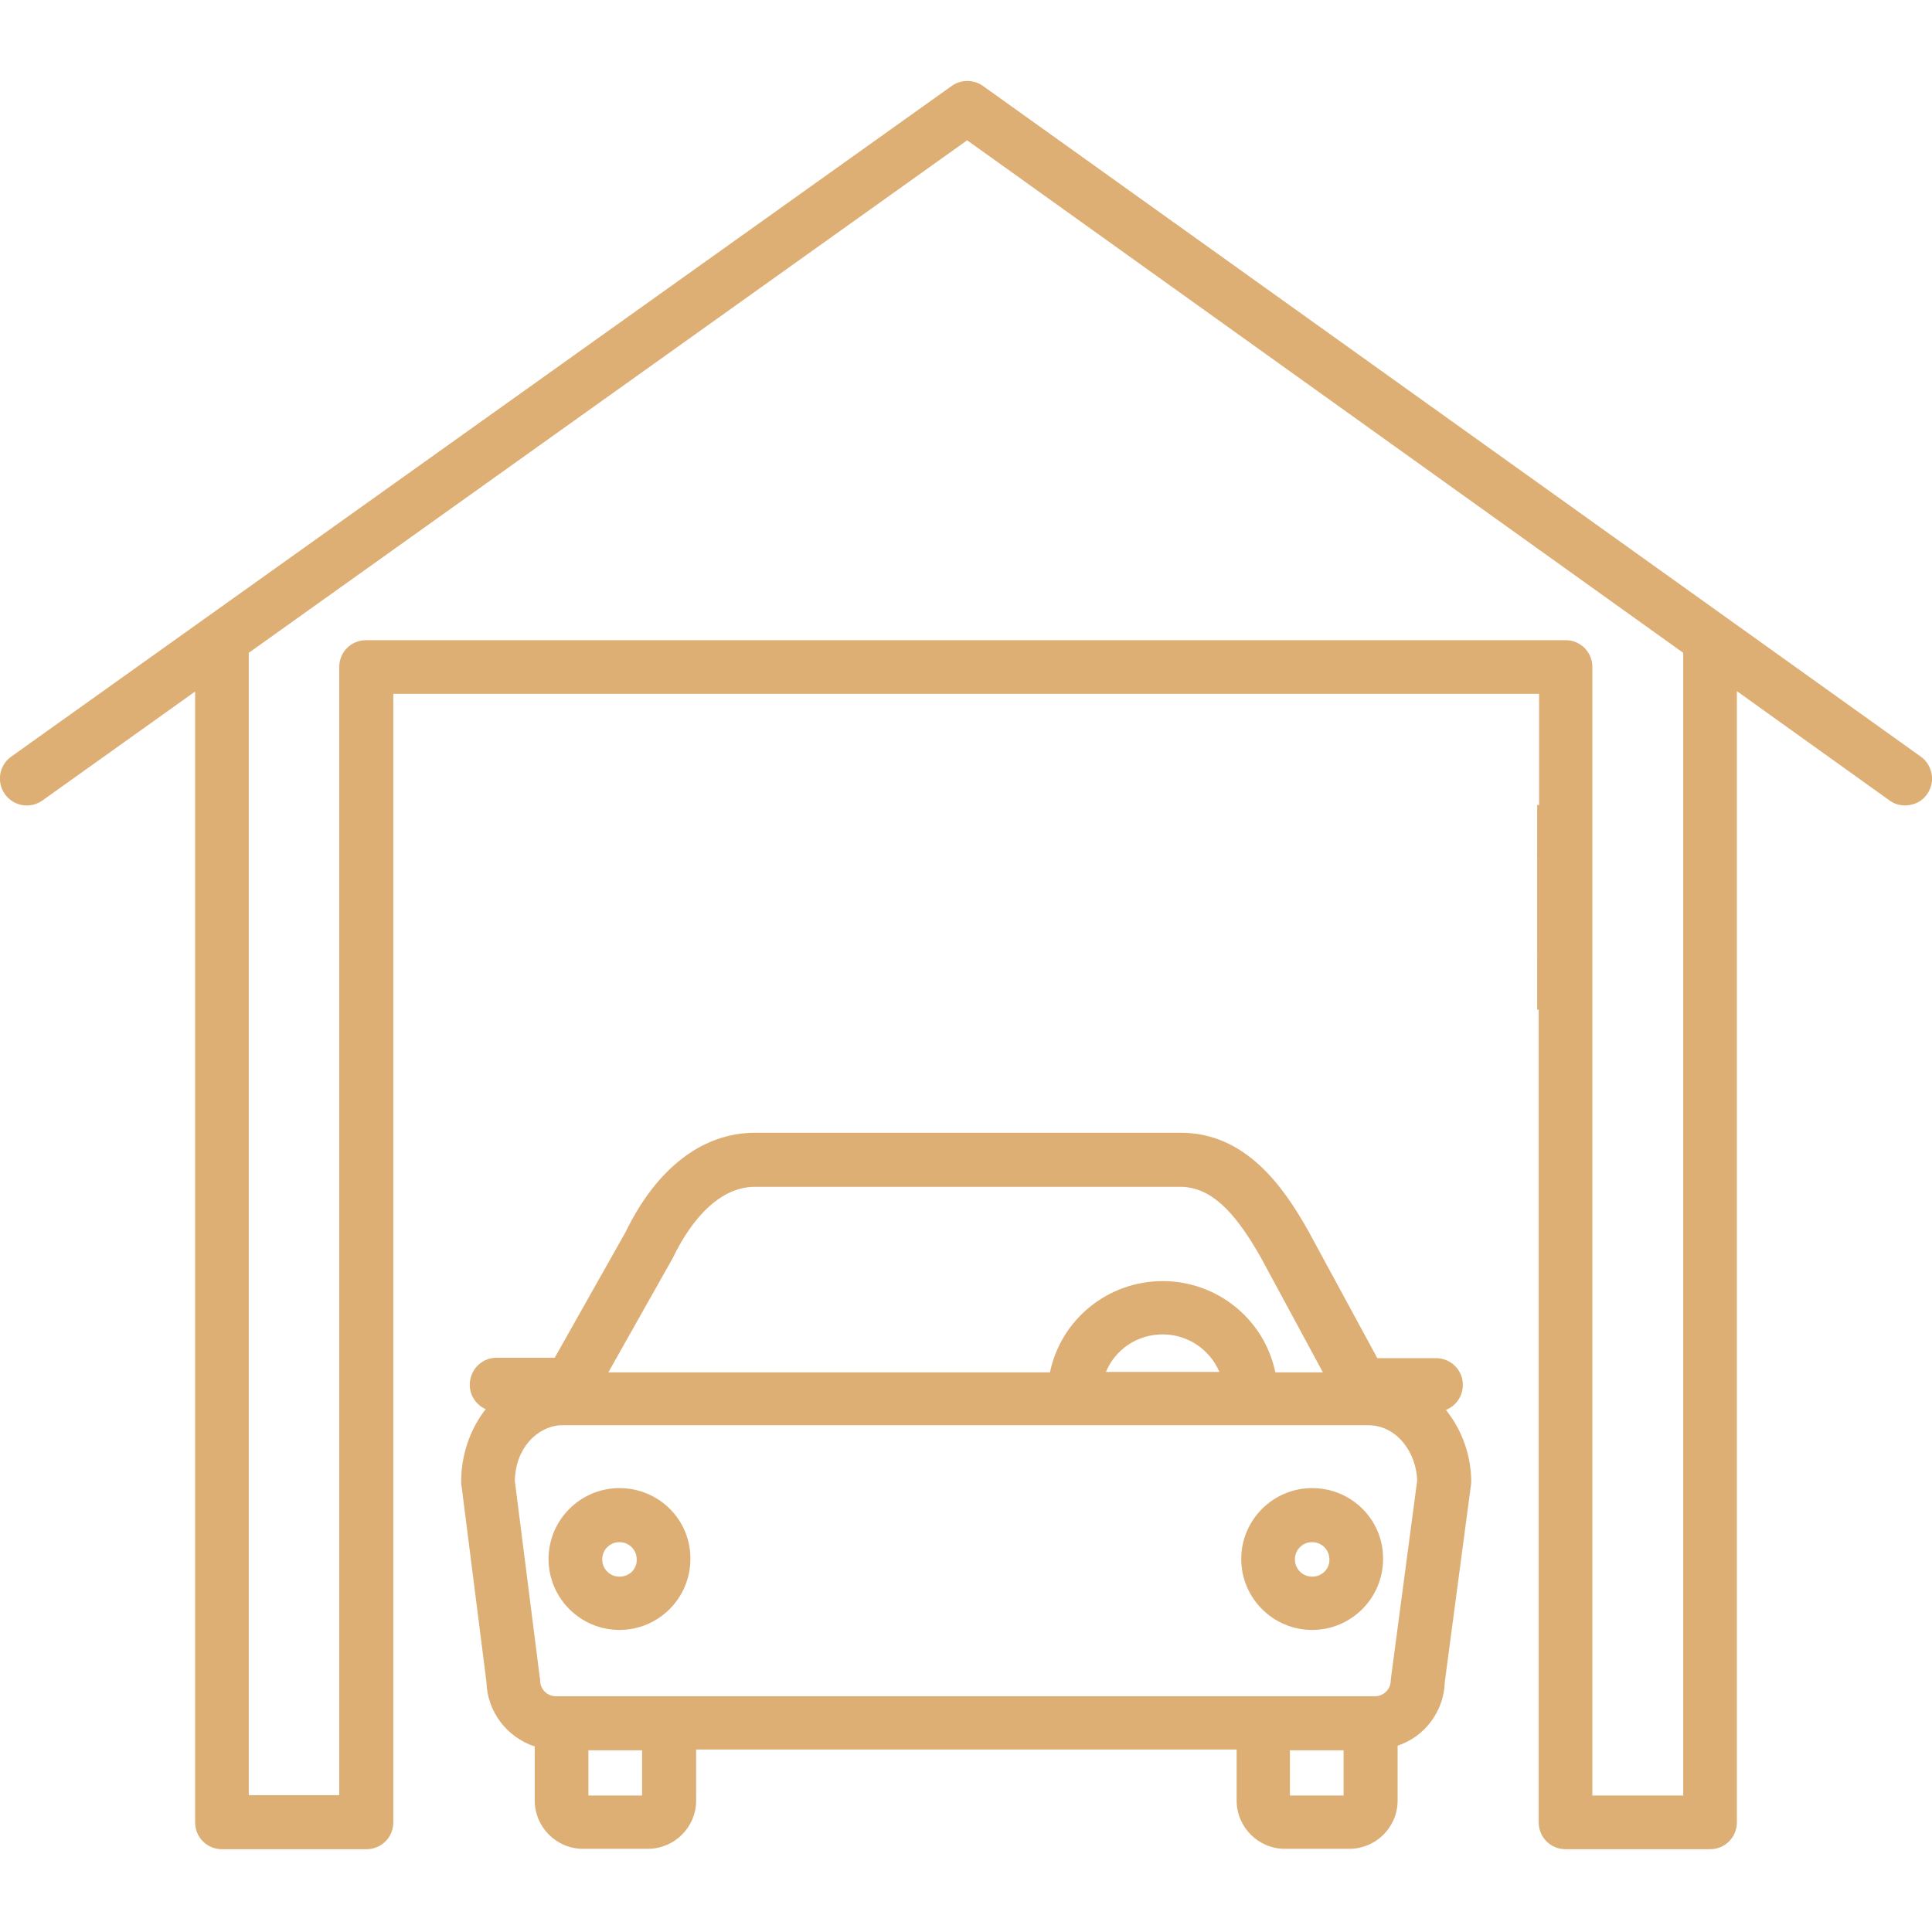
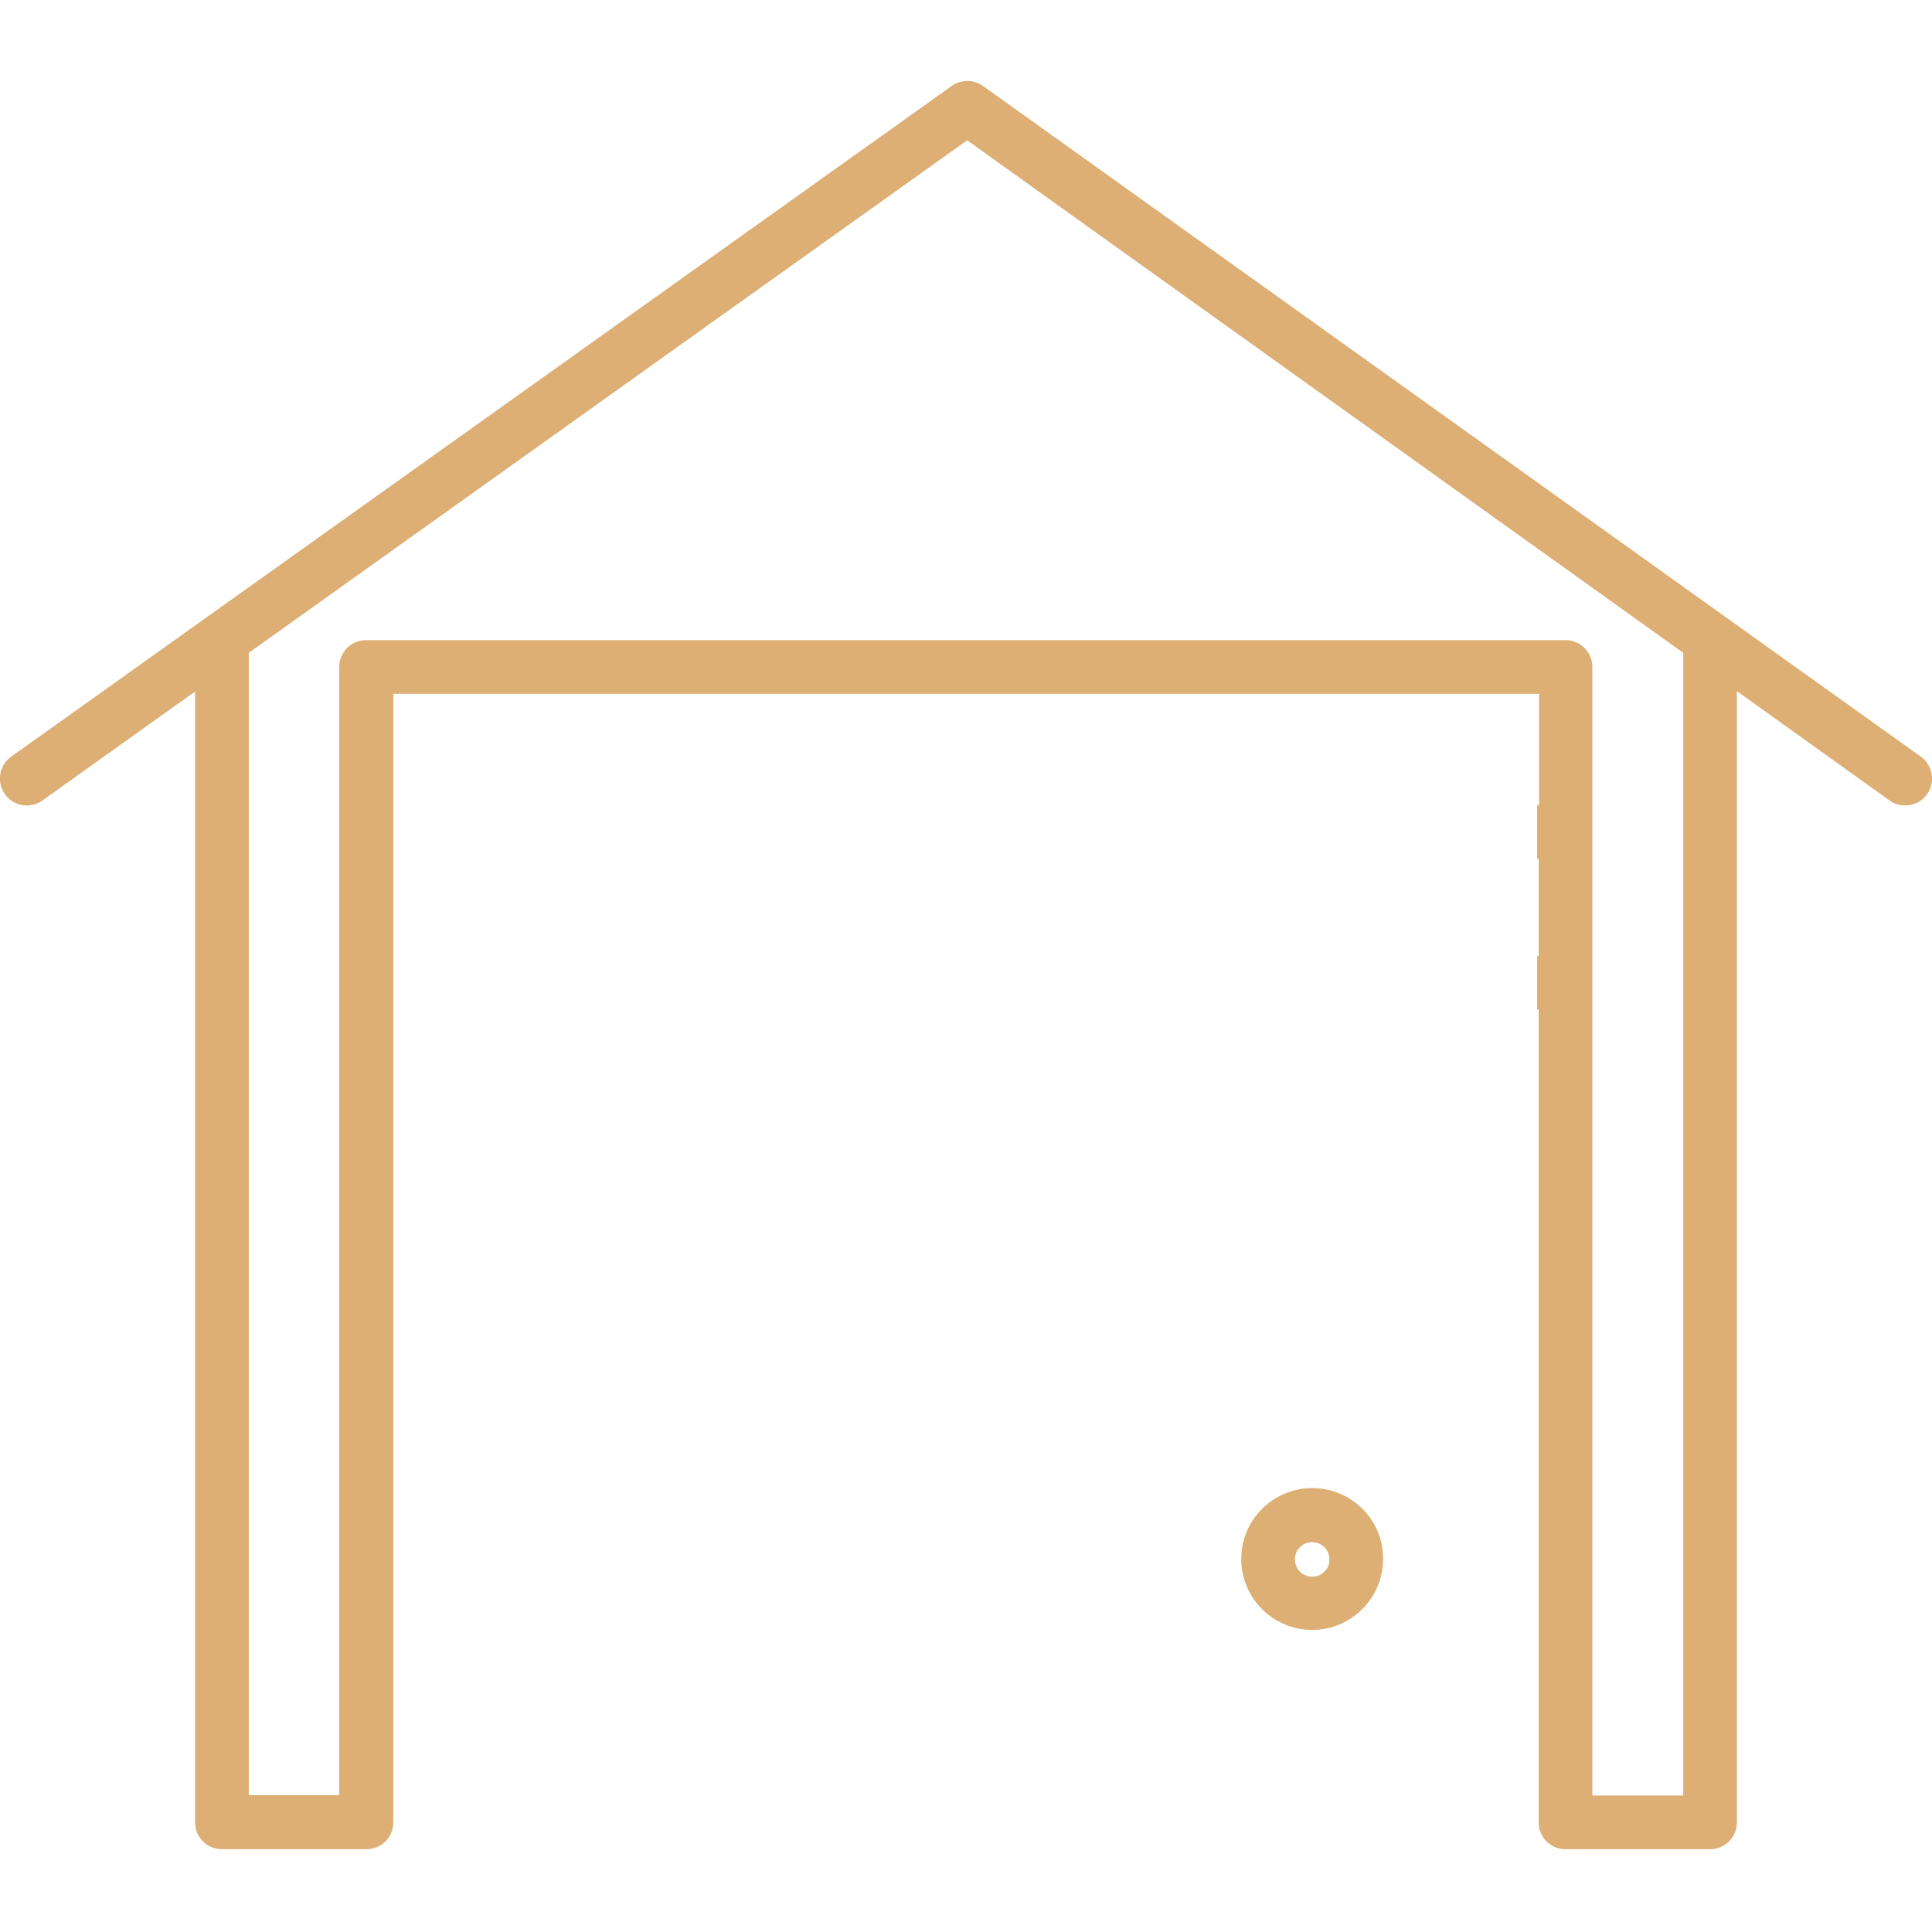
<svg xmlns="http://www.w3.org/2000/svg" version="1.1" id="Layer_1" x="0px" y="0px" viewBox="0 0 504 504" style="enable-background:new 0 0 504 504;" xml:space="preserve">
  <style type="text/css">
	.st0{fill:#DDAF74;}
</style>
-   <path class="st0" d="M161.6,388.2c-10.2,0-18.5,8.3-18.5,18.5s8.3,18.5,18.5,18.5s18.5-8.3,18.5-18.5  C180.2,396.5,171.9,388.2,161.6,388.2z M161.6,411.3c-2.5,0-4.5-2-4.5-4.5s2-4.5,4.5-4.5s4.5,2,4.5,4.5  C166.2,409.3,164.2,411.3,161.6,411.3L161.6,411.3z" />
  <path class="st0" d="M342.3,388.2c-10.2,0-18.5,8.3-18.5,18.5s8.3,18.5,18.5,18.5s18.5-8.3,18.5-18.5  C360.9,396.5,352.6,388.2,342.3,388.2z M342.3,411.3c-2.5,0-4.5-2-4.5-4.5s2-4.5,4.5-4.5s4.5,2,4.5,4.5  C346.9,409.3,344.8,411.3,342.3,411.3L342.3,411.3z" />
-   <path class="st0" d="M120.4,387.6l6.5,51.2c0.2,7.7,5.3,14.4,12.6,16.8v14.1c0,6.9,5.6,12.6,12.6,12.6H169c6.9,0,12.6-5.6,12.6-12.6  v-13.3h141v13.3c0,6.9,5.6,12.6,12.6,12.6H352c6.9,0,12.6-5.6,12.6-12.6v-14.3c7.2-2.4,12.1-9.1,12.3-16.6l6.8-51.2  c0-0.3,0.1-0.6,0.1-0.9c0-6.9-2.3-13.5-6.6-18.9c3.1-1.2,4.9-4.5,4.3-7.8s-3.5-5.7-6.9-5.7h-15.3l-17.9-33  c-6.7-12-16.6-25.8-33.4-25.8H197c-13.7,0-25.7,9.2-33.8,25.9l-18.5,32.8h-15.2c-3.3,0-6.1,2.3-6.8,5.6c-0.7,3.2,1,6.5,4,7.8  c-4.2,5.4-6.4,12.1-6.4,19C120.3,387,120.3,387.3,120.4,387.6z M167.5,468.4h-14v-11.8h14V468.4z M336.5,468.4v-11.8h14v11.8H336.5z   M362.9,437.5c0,0.3-0.1,0.6-0.1,0.9c0,2.3-1.9,4.1-4.1,4.1H145c-2.3,0-4.1-1.9-4.1-4.1c0-0.3,0-0.6-0.1-0.9l-6.5-51.2  c0.2-8.7,5.9-14,11.7-14.5c0.2,0,0.5,0,0.7,0h210.2c7.7,0,12.6,7.4,12.8,14.4L362.9,437.5z M288.5,357.9c2.5-6,8.3-9.8,14.8-9.8  s12.3,3.9,14.8,9.8H288.5z M175.5,328.2c0.1-0.1,0.1-0.3,0.2-0.4c3.3-6.8,10.5-18.2,21.3-18.2h110.8c7.6,0,13.9,5.6,21.2,18.6  l16.1,29.8h-12.4c-2.9-13.9-15.2-23.8-29.4-23.8c-14.2,0-26.5,9.9-29.4,23.8H158.7L175.5,328.2z" />
-   <rect x="401" y="224" class="st0" width="0.4" height="25.4" />
  <path class="st0" d="M501.1,197.4l-244.7-175c-2.4-1.7-5.7-1.7-8.1,0L2.9,197.4c-3.1,2.2-3.9,6.6-1.6,9.8c2.2,3.1,6.6,3.9,9.8,1.6  l39.8-28.4v295c0,3.9,3.1,7,7,7h37.7c3.9,0,7-3.1,7-7V269.5l0,0V191l0,0v-10h298.9v29H401v14h0.4v25.4H401v14h0.4v212  c0,3.9,3.1,7,7,7h37.7c3.9,0,7-3.1,7-7V180.3l39.8,28.5c2,1.5,4.7,1.7,7,0.7s3.8-3.2,4.1-5.7C504.2,201.3,503.1,198.8,501.1,197.4z   M439.1,468.4h-23.7V174c0-3.9-3.1-7-7-7H95.5c-3.9,0-7,3.1-7,7v294.3H64.9v-298L252.3,36.6l186.8,133.7V468.4z" />
</svg>